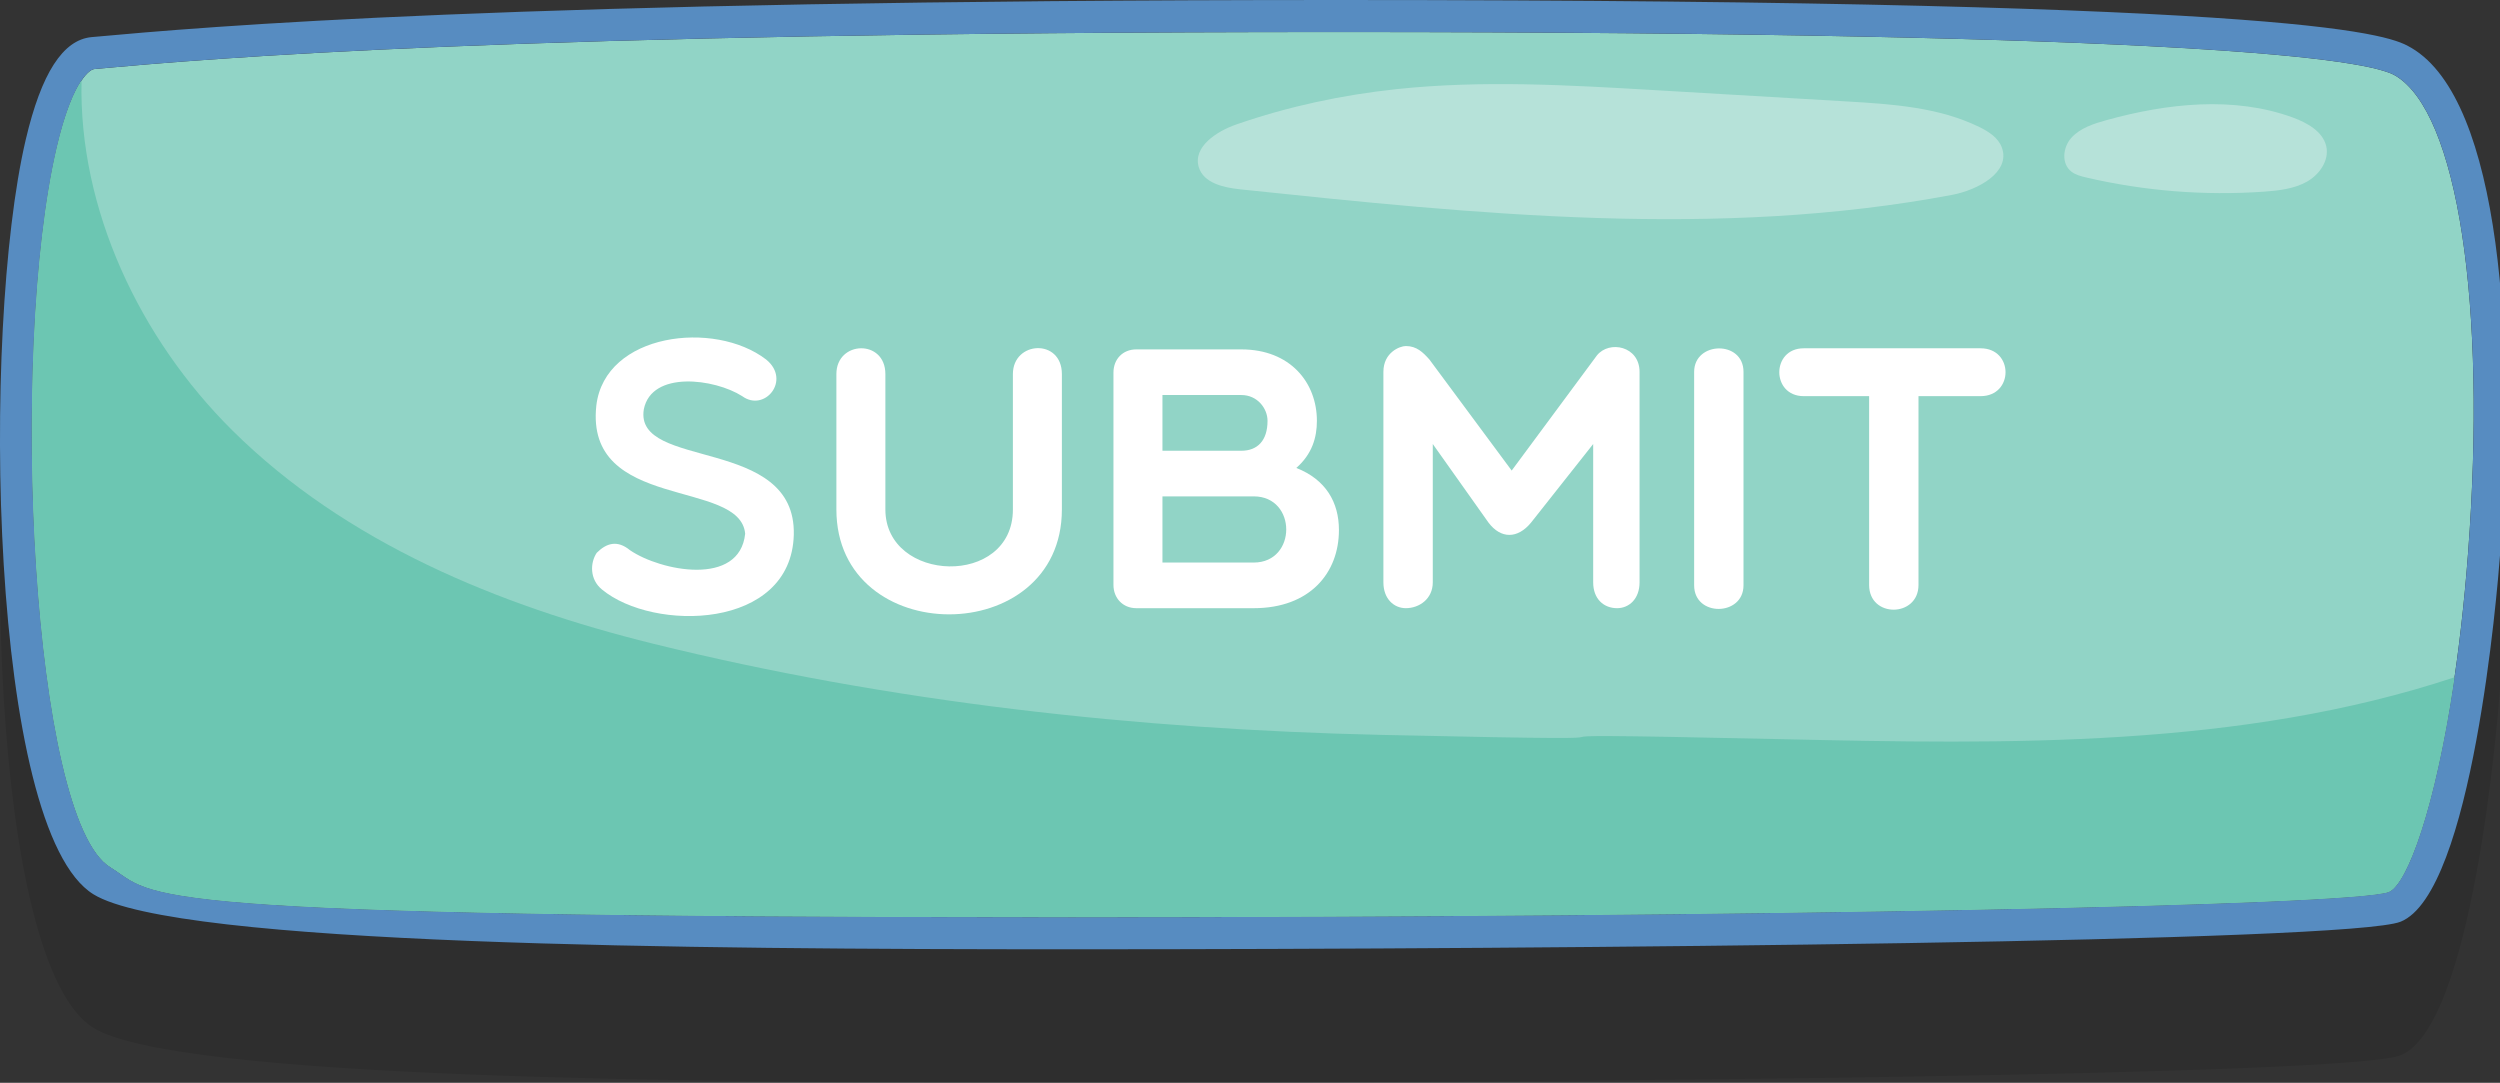
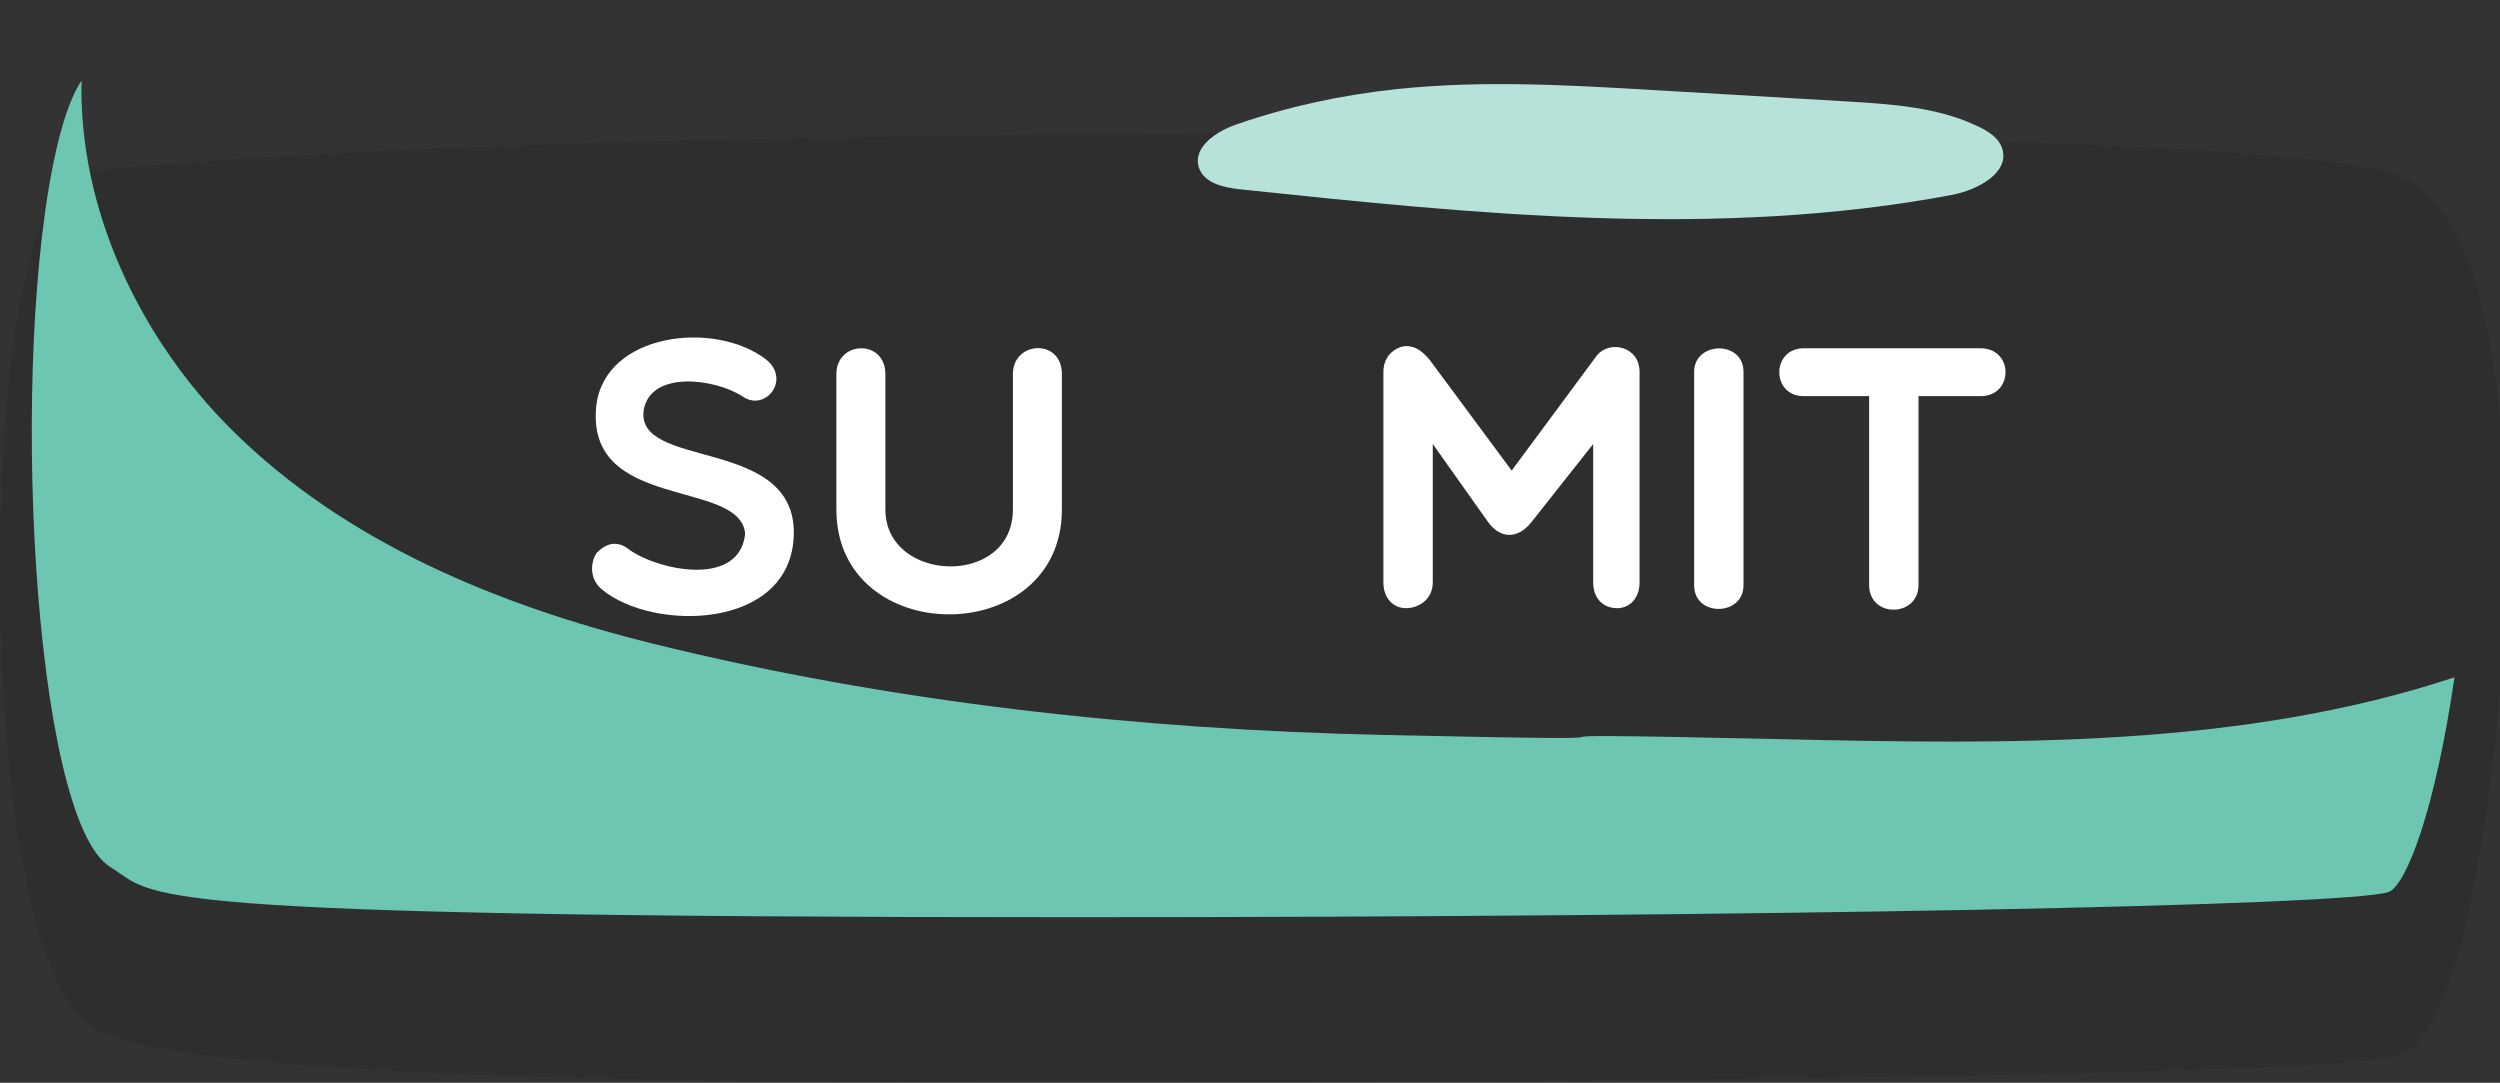
<svg xmlns="http://www.w3.org/2000/svg" version="1.1" id="Layer_1" x="0px" y="0px" width="234.01px" height="101.355px" viewBox="0 0 234.01 101.355" enable-background="new 0 0 234.01 101.355" xml:space="preserve">
  <rect x="0" y="0" width="234.01" height="101.355" fill="#333333" stroke="none" />
  <path opacity="0.1" fill="#010101" enable-background="new    " d="M8.752,96.214c7.752,4.771,55.601,5.144,91.535,5.144  c0.003,0,0.006,0,0.009,0c47.419,0,119.676-0.688,124.407-2.58c6.726-2.688,9.062-31.062,9.307-34.284  c1.495-19.729,0.104-42.568-8.286-47.505c-1.888-1.108-7.629-4.486-100.451-4.486c-77.896,0-105.989,2.499-116.686,3.473  c-2.698,0.243-4.72,3.387-6.179,9.604C-1.78,43.428-1.011,90.206,8.752,96.214z" />
  <g>
    <g>
-       <path fill="#91D4C6" d="M224.202,7.073C221.616,5.552,205.325,3,125.272,3C47.446,3,19.516,5.49,8.859,6.458    C8.17,6.521,6.651,8.13,5.33,13.763c-4.542,19.354-2.32,62.896,4.995,67.396c4.493,2.766,0.272,4.695,89.963,4.696    c64.412,0,119.727-1.063,123.307-2.366c2.168-0.867,5.959-12.378,7.426-31.727C232.784,28.47,230.044,10.51,224.202,7.073z" />
-       <path fill="#578CC1" d="M225.724,4.487C223.836,3.378,218.094,0,125.272,0C47.375,0,19.282,2.499,8.587,3.472    c-2.698,0.243-4.72,3.387-6.179,9.604c-4.188,17.852-3.42,64.629,6.344,70.637c7.752,4.771,55.601,5.144,91.535,5.144    c0.003,0,0.006,0,0.009,0c47.419,0,119.676-0.688,124.407-2.58c6.726-2.688,9.062-31.062,9.307-34.284    C235.505,32.263,234.114,9.423,225.724,4.487z M231.021,51.764c-1.467,19.349-5.258,30.857-7.427,31.727    c-3.579,1.305-58.895,2.366-123.307,2.366c-89.69-0.001-85.47-1.933-89.963-4.696C3.01,76.658,0.788,33.118,5.33,13.763    C6.651,8.13,8.17,6.521,8.859,6.458C19.516,5.49,47.446,3,125.272,3c80.053,0,96.344,2.552,98.93,4.073    C230.044,10.51,232.784,28.47,231.021,51.764z" />
      <path fill="#6CC6B2" d="M223.594,83.49c1.689-0.677,4.365-7.816,6.157-20.093c-20.009,6.629-41.793,6.269-62.975,5.793    c-35.819-0.801-1.639,0.397-37.459-0.401c-22.882-0.513-45.982-3.053-68.202-8.54c-14.457-3.571-28.781-9.471-39.357-19.952    c-8.676-8.598-14.41-20.726-14.125-32.76c-0.7,1.041-1.535,2.948-2.304,6.228C0.788,33.118,3.01,76.658,10.325,81.159    c4.493,2.766,0.272,4.695,89.963,4.696C164.7,85.856,220.015,84.794,223.594,83.49z" />
      <path fill="#B6E2D9" d="M187.385,13.818c-0.334-0.921-1.235-1.501-2.114-1.931c-3.812-1.858-8.172-2.142-12.402-2.392    c-6.018-0.354-12.032-0.709-18.049-1.062c-8.016-0.472-16.071-0.938-24.057-0.094c-5.115,0.542-10.179,1.623-15.038,3.311    c-1.861,0.646-4.082,2.111-3.514,3.998c0.449,1.492,2.327,1.91,3.878,2.074c22.174,2.332,44.725,4.651,66.635,0.519    C185.132,17.786,188.218,16.124,187.385,13.818z" />
-       <path fill="#B6E2D9" d="M217.741,13.662c-0.326-1.35-1.766-2.167-3.133-2.665c-5.521-2.018-11.758-1.324-17.438,0.25    c-1.204,0.333-2.458,0.742-3.274,1.643c-0.814,0.897-0.969,2.438,0.006,3.182c0.395,0.301,0.897,0.43,1.391,0.544    c5.414,1.263,11.041,1.713,16.604,1.326c1.404-0.099,2.855-0.265,4.063-0.95C217.163,16.303,218.054,14.958,217.741,13.662z" />
    </g>
  </g>
  <g enable-background="new    ">
    <path fill="#FFFFFF" d="M55.819,37.956c0.805-6.791,11.061-8.017,15.892-4.306c2.38,1.925-0.14,4.971-2.24,3.431   c-2.59-1.646-8.471-2.416-9.206,1.226c-0.945,5.74,14.282,2.449,14.037,11.762c-0.245,8.891-13.126,9.101-17.957,5.11   c-1.155-0.945-1.12-2.485-0.49-3.432c0.91-0.91,1.925-1.225,3.115-0.245c2.87,1.96,10.256,3.432,10.781-1.54   C69.296,44.781,54.734,47.897,55.819,37.956z" />
    <path fill="#FFFFFF" d="M94.811,35.016c0-3.115,4.585-3.36,4.585,0v12.671c0,13.092-21.107,13.092-21.107,0V35.016   c0-3.15,4.586-3.291,4.586,0v12.671c0,6.896,11.936,7.315,11.936,0V35.016L94.811,35.016z" />
-     <path fill="#FFFFFF" d="M106.359,56.928c-1.26,0-2.135-0.945-2.135-2.171V34.875c0-1.26,0.875-2.17,2.135-2.17h9.836   c4.585,0,7.072,3.115,7.072,6.687c0,1.574-0.455,3.114-1.927,4.41c2.767,1.086,3.99,3.221,3.99,5.812   c0,4.025-2.729,7.315-7.98,7.315H106.359z M116.196,36.976h-7.386v5.216h7.386c1.504,0,2.45-0.945,2.45-2.801   C118.646,38.236,117.7,36.976,116.196,36.976z M108.81,52.657h8.541c4.061,0,4.061-6.195,0-6.195c-2.66,0-5.775,0-8.541,0V52.657z" />
    <path fill="#FFFFFF" d="M134.114,41.562v12.951c0,1.54-1.26,2.415-2.521,2.415c-1.119,0-2.101-0.875-2.101-2.415V34.806   c0-1.82,1.541-2.415,2.101-2.415c1.016,0,1.61,0.595,2.205,1.26l7.701,10.396l7.98-10.78c1.154-1.437,3.99-0.875,3.99,1.54v19.707   c0,1.54-0.979,2.415-2.101,2.415c-1.261,0-2.24-0.875-2.24-2.415V41.562l-5.812,7.351c-1.26,1.54-2.834,1.54-3.99,0L134.114,41.562   z" />
    <path fill="#FFFFFF" d="M158.579,34.806c0-2.87,4.62-2.977,4.62,0v19.986c0,2.905-4.62,2.976-4.62,0V34.806z" />
    <path fill="#FFFFFF" d="M174.958,37.081h-6.125c-3.045,0-3.045-4.479,0-4.479h16.557c3.115,0,3.115,4.479,0,4.479h-5.811v17.677   c0,3.046-4.621,3.115-4.621,0V37.081L174.958,37.081z" />
  </g>
</svg>